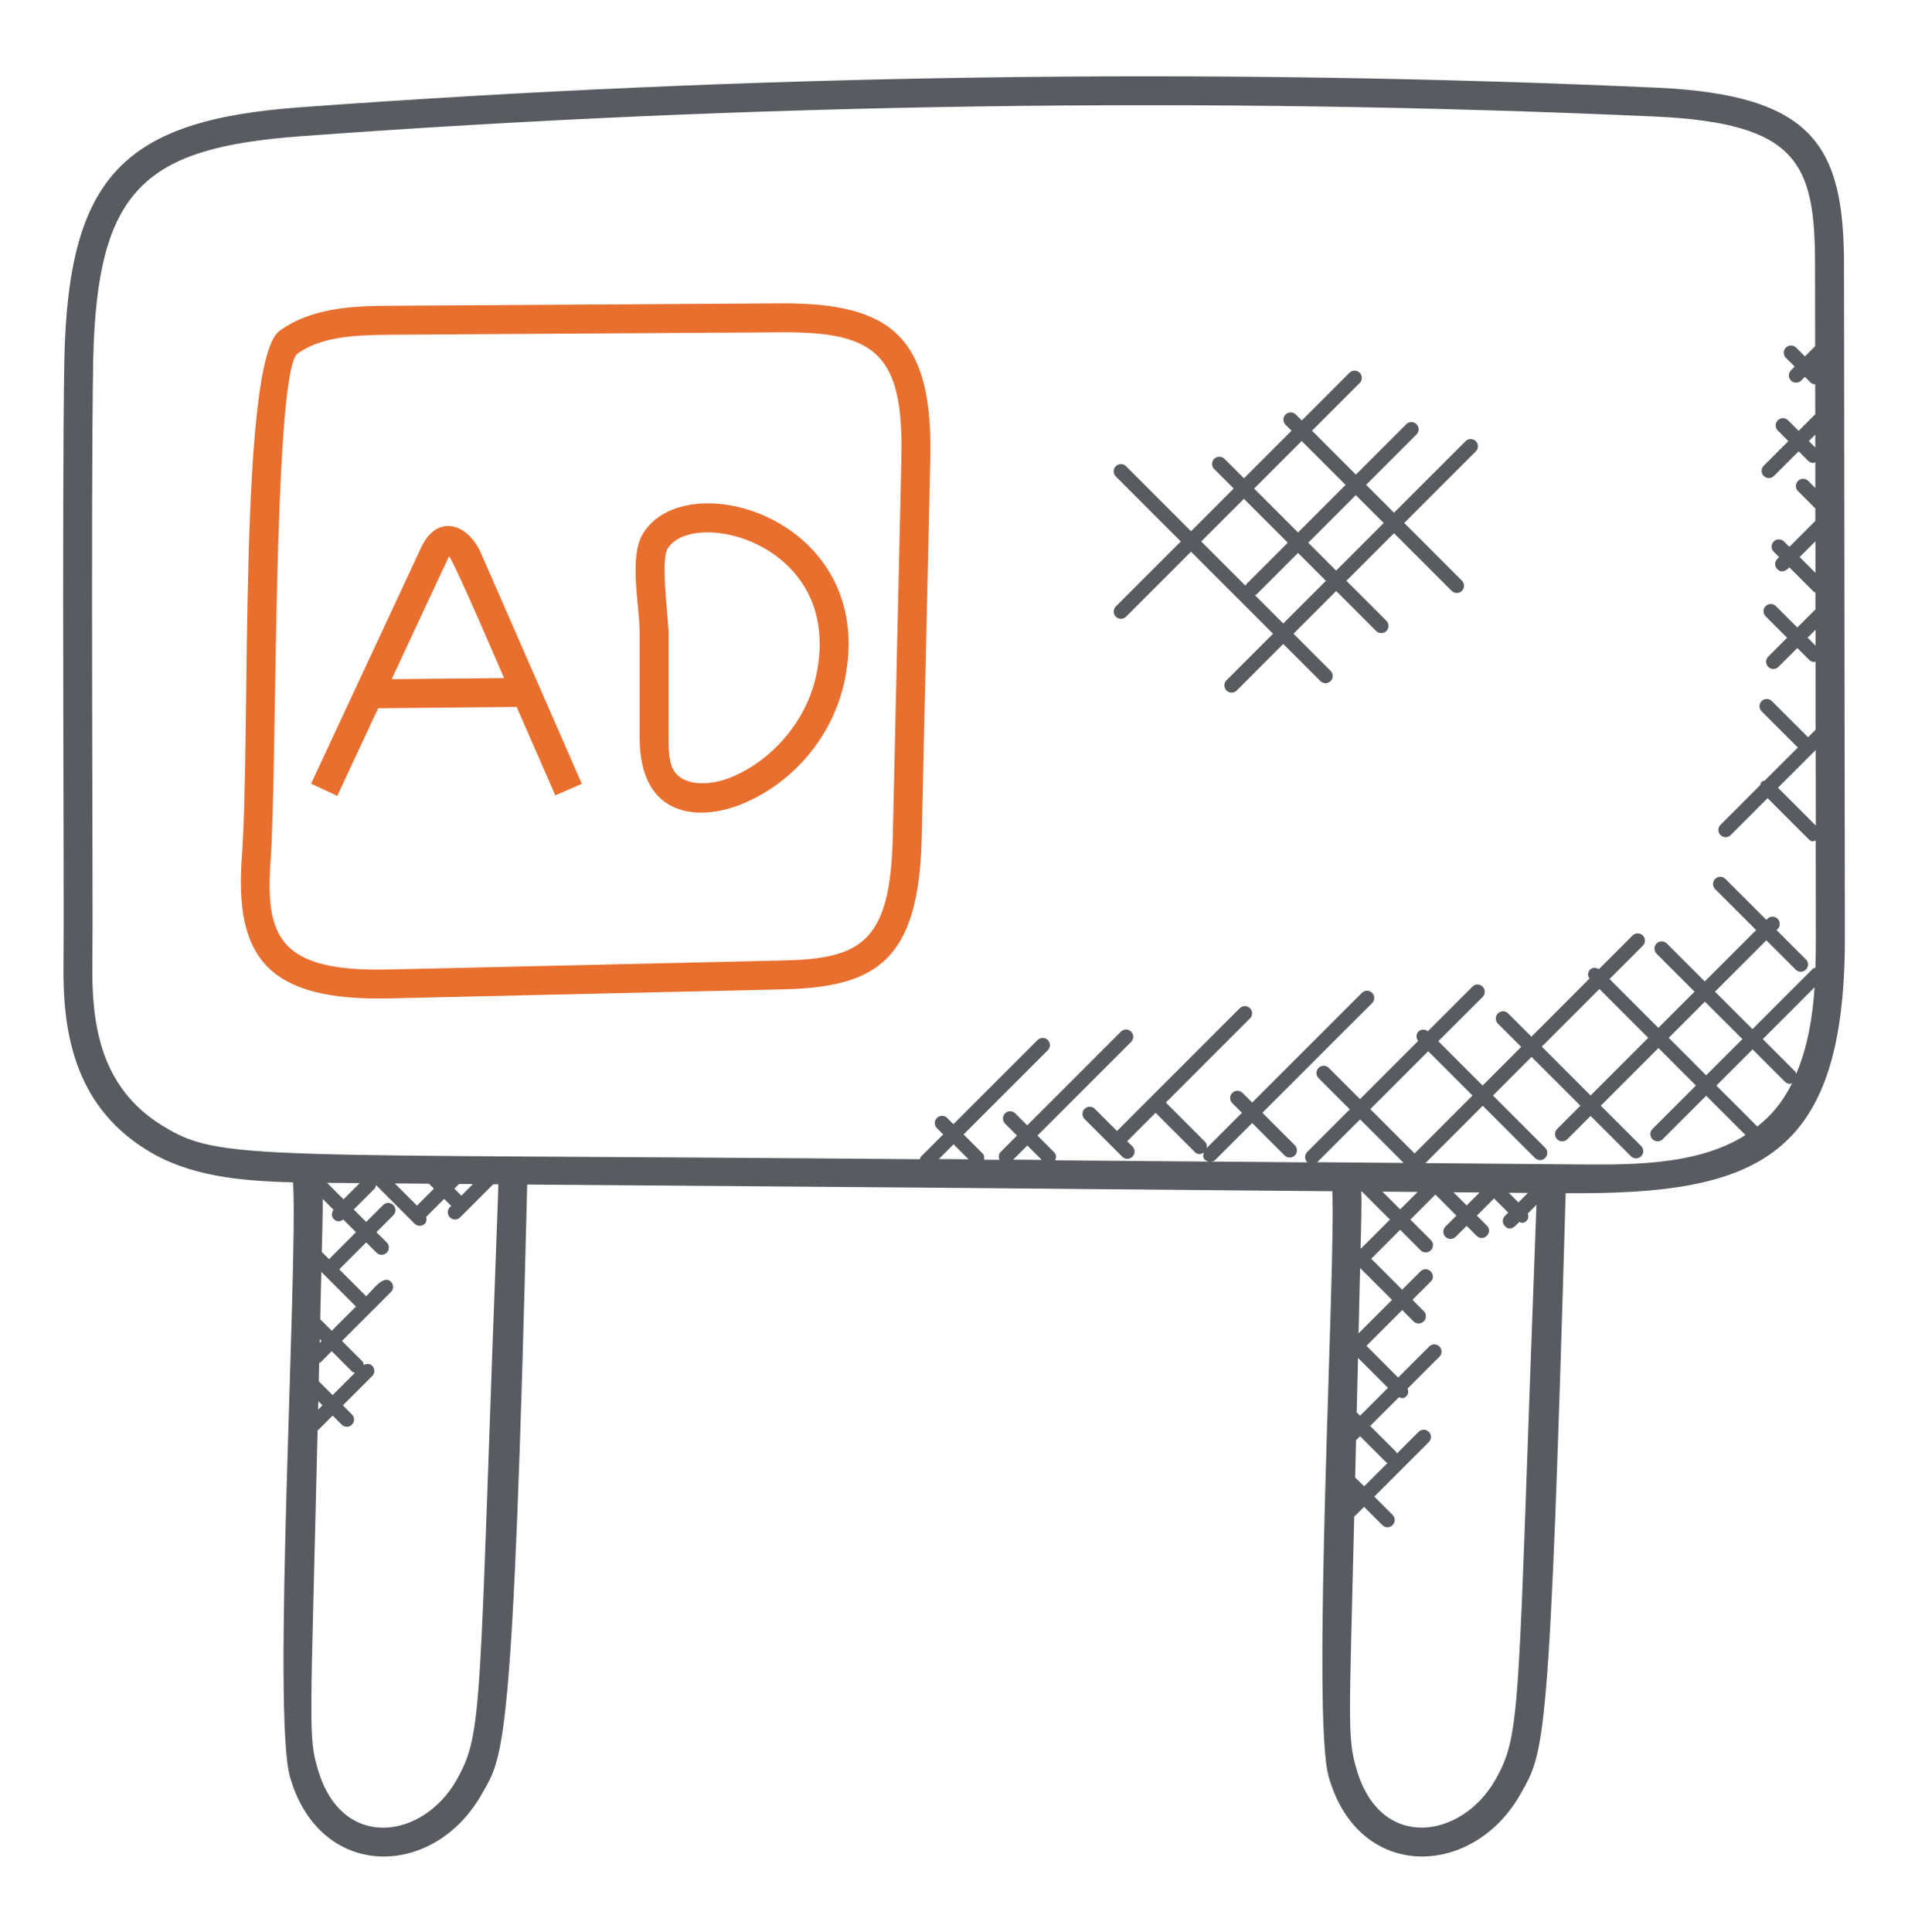
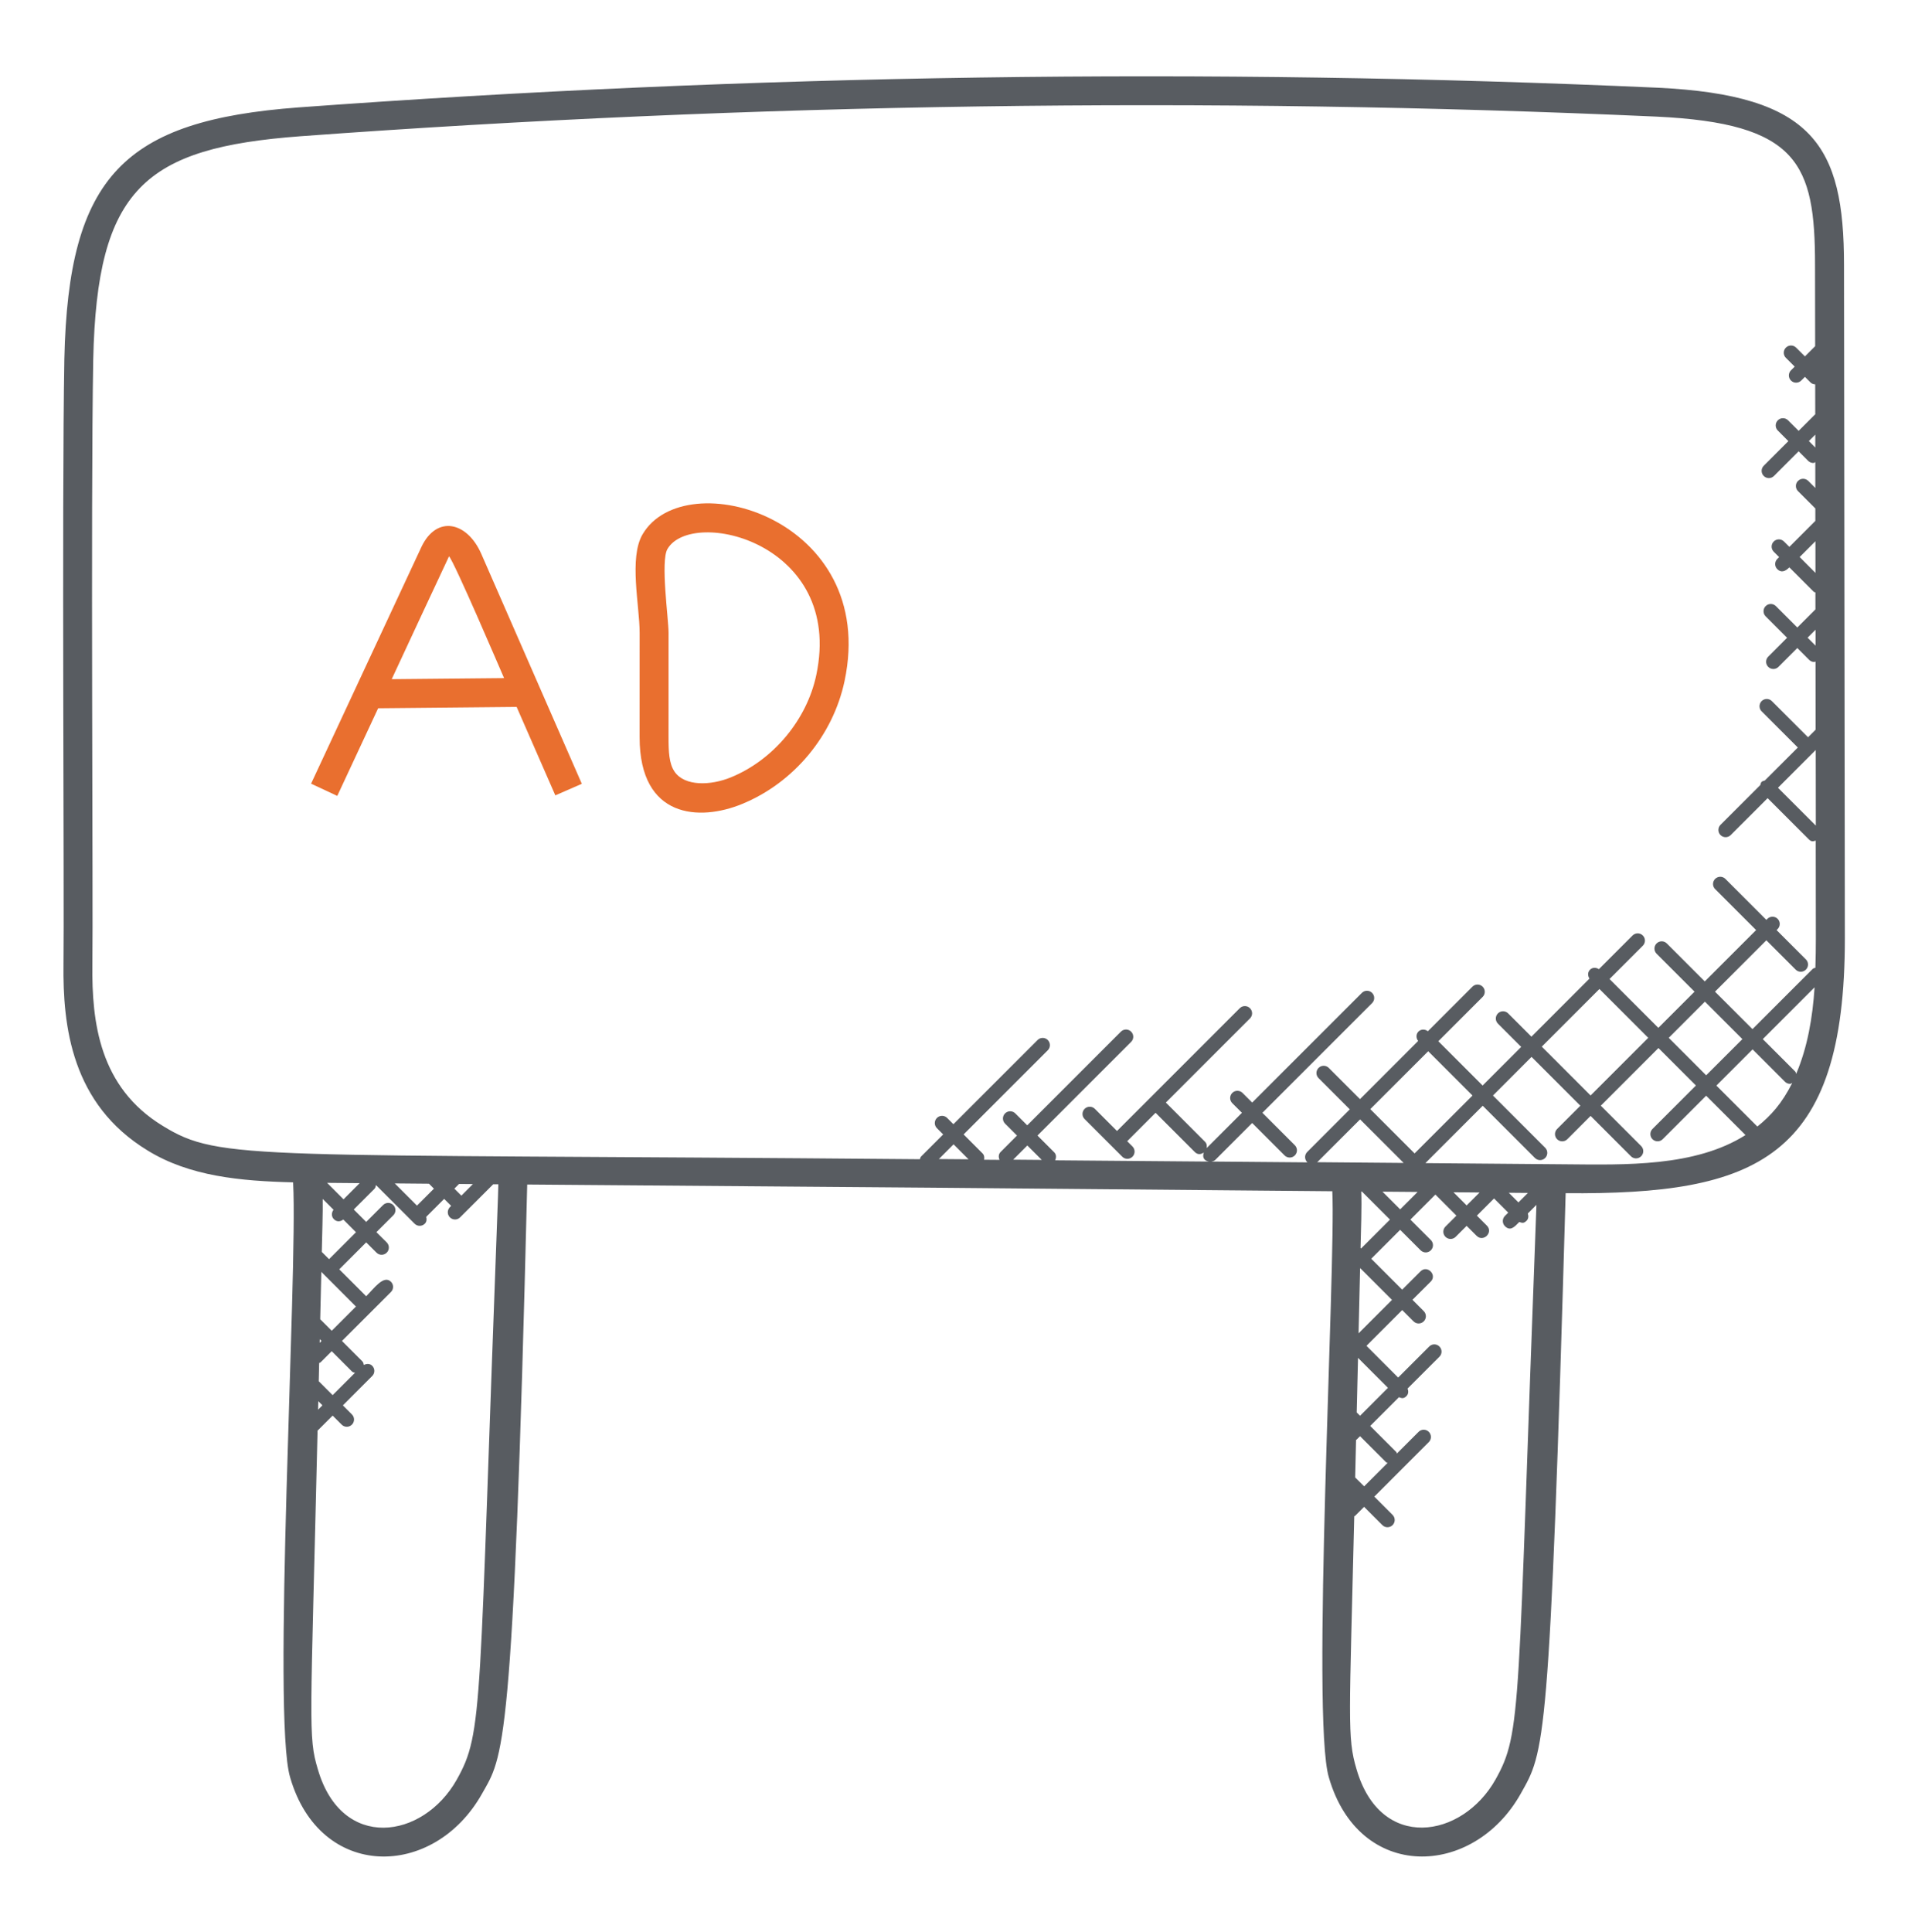
<svg xmlns="http://www.w3.org/2000/svg" width="80" height="81" viewBox="0 0 80 81" fill="none">
  <path d="M69.501 3.677C50.664 2.831 31.494 3.11 12.519 4.503C5.206 5.048 2.866 7.374 2.698 15.048C2.589 21.19 2.698 38.031 2.662 40.408C2.629 43.029 3 46.287 6.187 48.229C7.946 49.312 10.065 49.51 12.29 49.566L12.292 49.623C12.485 53.333 11.399 71.972 12.165 74.51C13.416 78.838 18.186 78.79 20.21 75.196C21.095 73.614 21.523 73.689 22.105 49.657C33.364 49.739 44.614 49.832 55.862 49.938C56.015 53.01 54.969 72.033 55.717 74.51C56.983 78.895 61.769 78.735 63.761 75.196C64.761 73.409 64.978 73.424 65.646 50.02C73.661 50.088 77.353 48.59 77.353 39.337L77.317 11.106C77.315 6.113 76.04 3.987 69.501 3.677ZM75.268 44.917L73.912 43.561L76.083 41.39C76 42.661 75.784 43.912 75.311 45.019C75.296 44.985 75.297 44.945 75.268 44.917ZM76.135 34.61L74.548 33.024L76.131 31.441L76.135 34.61ZM76.124 27.066L75.79 26.733L76.124 26.399V27.066ZM76.12 24.017L75.457 23.352L76.119 22.69L76.12 24.017ZM76.109 15.372L76.108 15.37L76.109 15.369V15.372ZM76.113 18.761L75.843 18.49L76.113 18.221V18.761ZM3.873 40.425C3.909 38.044 3.8 21.19 3.909 15.071C4.066 7.9 6.067 6.198 12.607 5.711C31.534 4.321 50.656 4.044 69.444 4.888C75.391 5.169 76.102 6.858 76.102 11.107L76.107 14.512L75.678 14.941L75.309 14.573C75.191 14.454 74.999 14.454 74.88 14.573C74.761 14.692 74.761 14.883 74.88 15.001L75.249 15.369L75.094 15.524C74.975 15.643 74.975 15.835 75.094 15.953C75.212 16.072 75.404 16.072 75.523 15.953L75.678 15.798L75.91 16.031C75.965 16.086 76.037 16.109 76.109 16.113L76.111 17.375C76.106 17.379 76.1 17.378 76.095 17.381L75.414 18.062L74.971 17.62C74.852 17.501 74.661 17.501 74.542 17.62C74.423 17.739 74.423 17.93 74.542 18.049L74.984 18.492L73.952 19.524C73.833 19.643 73.833 19.835 73.952 19.953C74.07 20.072 74.262 20.072 74.381 19.953L75.414 18.919L75.815 19.321C75.874 19.38 75.952 19.409 76.029 19.409C76.06 19.409 76.084 19.384 76.113 19.374L76.114 20.456L75.817 20.16C75.698 20.041 75.507 20.041 75.388 20.16C75.269 20.278 75.269 20.47 75.388 20.589L76.115 21.316V21.836L75.026 22.926L74.8 22.7C74.681 22.581 74.49 22.581 74.371 22.7C74.252 22.819 74.252 23.01 74.371 23.129L74.597 23.355L74.52 23.431C74.401 23.55 74.401 23.741 74.52 23.86C74.688 24.027 74.861 23.949 75.025 23.784L76.047 24.807C76.067 24.826 76.095 24.823 76.118 24.836L76.119 25.546L75.359 26.307L74.461 25.409C74.342 25.29 74.15 25.29 74.032 25.409C73.913 25.528 73.913 25.72 74.032 25.838L74.93 26.736L74.14 27.527C74.021 27.646 74.021 27.837 74.14 27.956C74.258 28.075 74.45 28.075 74.569 27.956L75.359 27.166L75.857 27.664C75.917 27.723 75.994 27.752 76.072 27.752C76.09 27.752 76.105 27.734 76.123 27.732L76.126 30.59L75.809 30.907L74.292 29.391C74.174 29.272 73.982 29.272 73.863 29.391C73.745 29.51 73.745 29.701 73.863 29.82L75.38 31.337L73.993 32.723C73.948 32.738 73.898 32.741 73.862 32.778C73.826 32.814 73.822 32.862 73.808 32.909L72.138 34.578C72.02 34.697 72.02 34.888 72.138 35.007C72.257 35.126 72.449 35.126 72.567 35.007L74.114 33.46L75.838 35.184C75.954 35.3 76.025 35.271 76.131 35.239L76.136 39.346C76.136 39.749 76.13 40.158 76.117 40.57C76.078 40.585 76.035 40.586 76.004 40.618L73.479 43.142L71.908 41.572L74.061 39.419L75.29 40.648C75.409 40.767 75.6 40.767 75.719 40.648C75.838 40.529 75.838 40.338 75.719 40.22L74.49 38.991L74.534 38.947C74.652 38.829 74.652 38.637 74.534 38.518C74.415 38.4 74.223 38.4 74.105 38.518L74.061 38.562L72.343 36.844C72.225 36.726 72.033 36.726 71.914 36.844C71.795 36.963 71.795 37.155 71.914 37.272L73.632 38.99L71.479 41.142L69.888 39.551C69.769 39.432 69.577 39.432 69.458 39.551C69.34 39.67 69.34 39.861 69.458 39.98L71.05 41.572L69.532 43.089L67.485 41.042L68.881 39.646C69 39.527 69 39.335 68.881 39.217C68.763 39.098 68.571 39.098 68.452 39.217L67.04 40.629C66.923 40.552 66.77 40.547 66.667 40.652C66.564 40.755 66.567 40.907 66.644 41.025L64.211 43.459L63.235 42.483C63.117 42.364 62.925 42.364 62.806 42.483C62.688 42.602 62.688 42.793 62.806 42.912L63.782 43.888L62.164 45.507L60.307 43.65L62.165 41.792C62.284 41.673 62.284 41.482 62.165 41.363C62.046 41.244 61.855 41.244 61.737 41.363L59.869 43.231C59.751 43.139 59.583 43.135 59.474 43.244C59.365 43.353 59.369 43.521 59.461 43.639L57.023 46.077L55.714 44.768C55.595 44.649 55.404 44.649 55.286 44.768C55.167 44.887 55.167 45.078 55.286 45.197L56.595 46.506L54.81 48.292C54.691 48.41 54.691 48.602 54.81 48.721C54.815 48.726 54.821 48.723 54.827 48.728C53.481 48.716 52.135 48.706 50.789 48.694C50.849 48.683 50.909 48.671 50.954 48.626L52.502 47.078L53.861 48.437C53.98 48.556 54.171 48.556 54.29 48.437C54.409 48.318 54.409 48.127 54.29 48.009L52.931 46.65L57.53 42.052C57.649 41.933 57.649 41.741 57.53 41.623C57.411 41.504 57.22 41.504 57.101 41.623L52.502 46.221L52.097 45.816C51.978 45.698 51.787 45.698 51.668 45.816C51.549 45.935 51.549 46.127 51.668 46.246L52.073 46.65L50.594 48.129C50.611 48.035 50.599 47.939 50.526 47.865L48.883 46.221L52.41 42.694C52.529 42.575 52.529 42.384 52.41 42.266C52.291 42.147 52.1 42.147 51.981 42.266L46.834 47.413L45.906 46.484C45.787 46.366 45.595 46.366 45.477 46.484C45.358 46.603 45.358 46.795 45.477 46.913L47.054 48.49C47.172 48.609 47.364 48.609 47.483 48.49C47.601 48.372 47.601 48.18 47.483 48.061L47.262 47.841L48.452 46.65L50.096 48.294C50.198 48.396 50.328 48.416 50.475 48.315C50.409 48.494 50.463 48.654 50.686 48.695C48.538 48.676 46.389 48.66 44.24 48.642C44.292 48.529 44.295 48.398 44.201 48.306L43.5 47.604L47.427 43.677C47.546 43.558 47.546 43.367 47.427 43.248C47.308 43.129 47.117 43.129 46.998 43.248L43.071 47.175L42.57 46.675C42.451 46.556 42.26 46.556 42.141 46.675C42.022 46.793 42.022 46.985 42.141 47.104L42.641 47.604L41.952 48.295C41.861 48.386 41.862 48.512 41.909 48.623C41.694 48.621 41.478 48.619 41.262 48.618C41.28 48.522 41.269 48.424 41.195 48.35L40.403 47.557L43.932 44.029C44.051 43.91 44.051 43.718 43.932 43.599C43.814 43.481 43.622 43.481 43.505 43.599L39.975 47.128L39.713 46.866C39.594 46.747 39.403 46.747 39.284 46.866C39.165 46.985 39.165 47.176 39.284 47.295L39.546 47.557L38.617 48.486C38.587 48.516 38.587 48.558 38.571 48.596C10.485 48.35 9.258 48.698 6.82 47.196C4.17 45.579 3.844 42.866 3.873 40.425ZM73.056 43.561L71.538 45.078L69.968 43.507L71.485 41.99L73.056 43.561ZM67.062 41.46L69.109 43.507L66.692 45.924L64.645 43.877L67.062 41.46ZM63.666 50.407L63.261 50.002L64.064 50.009L63.666 50.407ZM55.217 48.721C55.224 48.715 55.234 48.717 55.241 48.711L57.027 46.926L58.854 48.752C55.633 48.724 55.217 48.721 55.217 48.721ZM56.821 61.938L56.858 60.359C56.864 60.353 56.874 60.356 56.881 60.35L57.025 60.207L58.118 61.3C58.135 61.317 58.16 61.313 58.181 61.326L57.197 62.31L56.821 61.938ZM56.885 59.213L56.94 56.924L58.195 58.18L57.025 59.351L56.885 59.213ZM57.027 53.173C57.031 53.172 57.034 53.17 57.038 53.168L58.364 54.494L56.963 55.895L57.027 53.173ZM57.046 52.319C57.061 51.683 57.102 50.532 57.075 49.949H57.101L58.279 51.127L57.067 52.339L57.046 52.319ZM57.965 49.956L59.438 49.968L58.708 50.698L57.965 49.956ZM62.037 49.991L61.495 50.533L60.943 49.981L62.037 49.991ZM59.312 48.353L57.455 46.496L59.883 44.069L61.74 45.926L59.312 48.353ZM43.68 48.625C43.28 48.621 42.881 48.619 42.481 48.615L43.075 48.021L43.68 48.625ZM40.608 48.599C40.193 48.596 39.778 48.592 39.365 48.589L39.982 47.972L40.608 48.599ZM19.345 50.123L19.051 49.83L19.247 49.633L19.829 49.638L19.345 50.123ZM17.483 50.541L16.552 49.61L17.987 49.623L18.194 49.83L17.483 50.541ZM13.345 58.739L13.519 58.913L13.336 59.096L13.345 58.739ZM13.364 57.903L13.382 57.138C13.4 57.126 13.423 57.129 13.439 57.113L13.908 56.644L14.761 57.498C14.795 57.532 14.841 57.534 14.884 57.549L13.947 58.486L13.364 57.903ZM13.403 56.294L13.406 56.14L13.481 56.215L13.403 56.294ZM13.426 55.304L13.473 53.319L14.925 54.772L13.909 55.787L13.426 55.304ZM13.492 52.482C13.503 52.01 13.542 50.689 13.53 50.26L13.985 50.715C13.892 50.833 13.89 51.001 13.999 51.11C14.101 51.212 14.246 51.237 14.394 51.124L14.926 51.657L13.797 52.786L13.492 52.482ZM13.715 49.587L15.081 49.599L14.404 50.277L13.715 49.587ZM19.152 74.604C17.741 77.113 14.323 77.615 13.326 74.168C12.913 72.796 13.023 72.393 13.315 59.975L13.947 59.344L14.326 59.723C14.445 59.842 14.637 59.842 14.755 59.723C14.874 59.604 14.874 59.413 14.755 59.294L14.376 58.915L15.606 57.684C15.725 57.566 15.725 57.374 15.606 57.255C15.509 57.158 15.37 57.162 15.256 57.222C15.244 57.168 15.234 57.111 15.192 57.069L14.338 56.215L16.392 54.162C16.511 54.043 16.511 53.852 16.392 53.733C16.089 53.43 15.675 54.021 15.354 54.341L14.225 53.212L15.354 52.082L15.786 52.513C15.905 52.632 16.096 52.632 16.215 52.513C16.334 52.395 16.334 52.203 16.215 52.084L15.782 51.654L16.491 50.946C16.61 50.827 16.61 50.636 16.491 50.517C16.372 50.398 16.181 50.398 16.062 50.517L15.354 51.225L14.833 50.704L15.697 49.84C15.742 49.796 15.753 49.736 15.764 49.679L17.383 51.299C17.502 51.418 17.694 51.418 17.812 51.299C17.891 51.22 17.898 51.113 17.87 51.012L18.623 50.259L18.917 50.552L18.864 50.604C18.746 50.723 18.746 50.915 18.864 51.033C18.983 51.152 19.175 51.152 19.292 51.033L20.679 49.647L20.895 49.648C20.891 49.821 20.885 49.995 20.88 50.163C20.063 71.801 20.278 72.591 19.152 74.604ZM62.703 74.603C61.31 77.076 57.881 77.641 56.878 74.168C56.477 72.84 56.582 72.054 56.782 63.562C56.792 63.553 56.806 63.557 56.816 63.547L57.194 63.169L57.96 63.935C58.079 64.054 58.27 64.054 58.389 63.935C58.508 63.816 58.508 63.625 58.389 63.506L57.623 62.74L59.908 60.454C60.027 60.335 60.027 60.144 59.908 60.025C59.789 59.906 59.598 59.906 59.479 60.025L58.57 60.934C58.558 60.915 58.561 60.889 58.544 60.871L57.451 59.778L58.656 58.573C58.766 58.615 58.847 58.65 58.971 58.526C59.058 58.438 59.06 58.318 59.018 58.21L60.353 56.876C60.472 56.757 60.472 56.566 60.353 56.447C60.234 56.328 60.043 56.328 59.925 56.447L58.623 57.749L57.294 56.419L58.793 54.919L59.267 55.393C59.386 55.512 59.577 55.512 59.696 55.393C59.815 55.275 59.815 55.083 59.696 54.964L59.222 54.49L59.988 53.727C60.269 53.446 59.844 53.014 59.559 53.298L58.792 54.065L57.495 52.768L58.707 51.556L59.565 52.414C59.684 52.533 59.875 52.533 59.994 52.414C60.113 52.295 60.113 52.104 59.994 51.985L59.136 51.127L60.184 50.078L61.066 50.961L60.606 51.42C60.487 51.539 60.487 51.73 60.606 51.849C60.725 51.968 60.917 51.968 61.035 51.849L61.495 51.39L61.912 51.807C62.194 52.089 62.626 51.664 62.341 51.378L61.924 50.961L62.644 50.241L63.238 50.835L63.1 50.973C62.981 51.092 62.981 51.283 63.1 51.402C63.331 51.633 63.505 51.425 63.703 51.227C63.807 51.263 63.883 51.3 64.007 51.175C64.091 51.092 64.094 50.977 64.06 50.871L64.421 50.51C63.614 71.82 63.822 72.604 62.703 74.603ZM65.656 48.809C64.989 48.803 60.417 48.764 59.764 48.76L62.169 46.355L64.358 48.544C64.477 48.663 64.668 48.663 64.787 48.544C64.906 48.425 64.906 48.233 64.787 48.115L62.598 45.926L64.216 44.306L66.263 46.353L65.287 47.329C65.169 47.448 65.169 47.639 65.287 47.757C65.406 47.876 65.598 47.876 65.717 47.757L66.692 46.781L68.382 48.472C68.501 48.591 68.692 48.591 68.811 48.472C68.93 48.353 68.93 48.162 68.811 48.043L67.12 46.352L69.537 43.935L71.108 45.506L69.286 47.328C69.168 47.447 69.168 47.638 69.286 47.756C69.405 47.875 69.597 47.875 69.715 47.756L71.537 45.934L73.186 47.583C71.072 48.922 68.142 48.83 65.656 48.809ZM73.684 47.226L71.966 45.509L73.484 43.991L74.84 45.347C74.9 45.407 74.977 45.436 75.055 45.436C75.089 45.436 75.115 45.408 75.147 45.397C74.713 46.259 74.26 46.763 73.684 47.226Z" fill="#2F343A" fill-opacity="0.8" />
-   <path d="M16.326 41.854L32.83 41.476C36.769 41.386 38.527 40.247 38.645 35.13L39.006 19.237C39.123 14.094 37.349 12.698 32.75 12.717L16.39 12.82C15.018 12.829 13.138 12.841 11.723 13.868C9.982 15.133 10.521 30.717 10.139 35.952C9.835 40.147 11.231 41.974 16.326 41.854ZM11.349 36.041C11.617 32.381 11.438 16.112 12.437 14.85C13.454 14.111 14.832 14.043 16.398 14.033L32.758 13.93C36.727 13.902 37.894 14.85 37.794 19.212L37.432 35.105C37.331 39.57 36.049 40.192 32.802 40.265L16.298 40.643C11.669 40.753 11.116 39.252 11.349 36.041Z" fill="#E96F2F" />
  <path d="M21.662 29.635L23.284 33.343L24.395 32.858L20.182 23.224C19.592 21.869 18.305 21.572 17.664 22.941L13.043 32.853L14.141 33.366L15.855 29.691L21.662 29.635ZM18.827 23.322C19.052 23.557 21.004 28.129 21.135 28.427L16.424 28.472C16.462 28.385 18.784 23.403 18.827 23.322Z" fill="#E96F2F" />
  <path d="M26.819 26.527L26.818 30.909C26.818 34.321 29.339 34.432 31.109 33.706C33.279 32.818 34.927 30.841 35.412 28.546C36.851 21.733 28.717 19.368 26.942 22.4C26.363 23.384 26.819 25.396 26.819 26.527ZM27.986 23.014C29.017 21.257 35.397 22.755 34.226 28.297C33.83 30.174 32.426 31.858 30.649 32.586C29.796 32.937 28.708 32.968 28.285 32.351C28.049 32.008 28.031 31.497 28.031 30.911L28.032 26.529C28.031 25.928 27.687 23.522 27.986 23.014Z" fill="#E96F2F" />
-   <path d="M46.784 25.853C46.903 25.971 47.095 25.971 47.214 25.853L49.938 23.128L53.377 26.567L51.426 28.518C51.307 28.637 51.307 28.828 51.426 28.947C51.544 29.066 51.736 29.066 51.855 28.947L53.806 26.996L55.363 28.552C55.481 28.671 55.673 28.671 55.792 28.552C55.91 28.433 55.91 28.242 55.792 28.123L54.235 26.567L56.024 24.777L57.7 26.453C57.818 26.571 58.01 26.571 58.129 26.453C58.247 26.334 58.247 26.142 58.129 26.023L56.453 24.348L58.449 22.353L60.866 24.77C60.984 24.889 61.176 24.889 61.295 24.77C61.413 24.651 61.413 24.46 61.295 24.341L58.878 21.924L61.879 18.922C61.998 18.803 61.998 18.611 61.879 18.494C61.76 18.375 61.569 18.375 61.45 18.494L58.449 21.495L57.279 20.325L59.392 18.213C59.511 18.094 59.511 17.902 59.392 17.784C59.273 17.665 59.081 17.665 58.963 17.784L56.85 19.896L55.01 18.056L57.01 16.056C57.129 15.938 57.129 15.746 57.01 15.627C56.891 15.508 56.7 15.508 56.581 15.627L54.581 17.627L54.331 17.378C54.212 17.259 54.021 17.259 53.902 17.378C53.783 17.496 53.783 17.688 53.902 17.807L54.152 18.056L52.157 20.051L51.34 19.234C51.221 19.116 51.029 19.116 50.91 19.234C50.792 19.353 50.792 19.545 50.91 19.663L51.727 20.48L49.938 22.27L47.214 19.545C47.095 19.426 46.903 19.426 46.784 19.545C46.666 19.663 46.666 19.855 46.784 19.974L49.509 22.699L46.784 25.424C46.667 25.542 46.667 25.734 46.784 25.853ZM53.805 26.137L52.617 24.95C52.636 24.938 52.662 24.941 52.679 24.924L54.424 23.179L55.594 24.348L53.805 26.137ZM58.017 21.925L56.022 23.921L54.852 22.751L56.847 20.756L58.017 21.925ZM54.578 18.487L56.418 20.327L54.424 22.322L52.584 20.482L54.578 18.487ZM52.155 20.91L53.995 22.75L52.25 24.495C52.233 24.512 52.236 24.538 52.224 24.557L50.366 22.699L52.155 20.91Z" fill="#2F343A" fill-opacity="0.8" />
</svg>